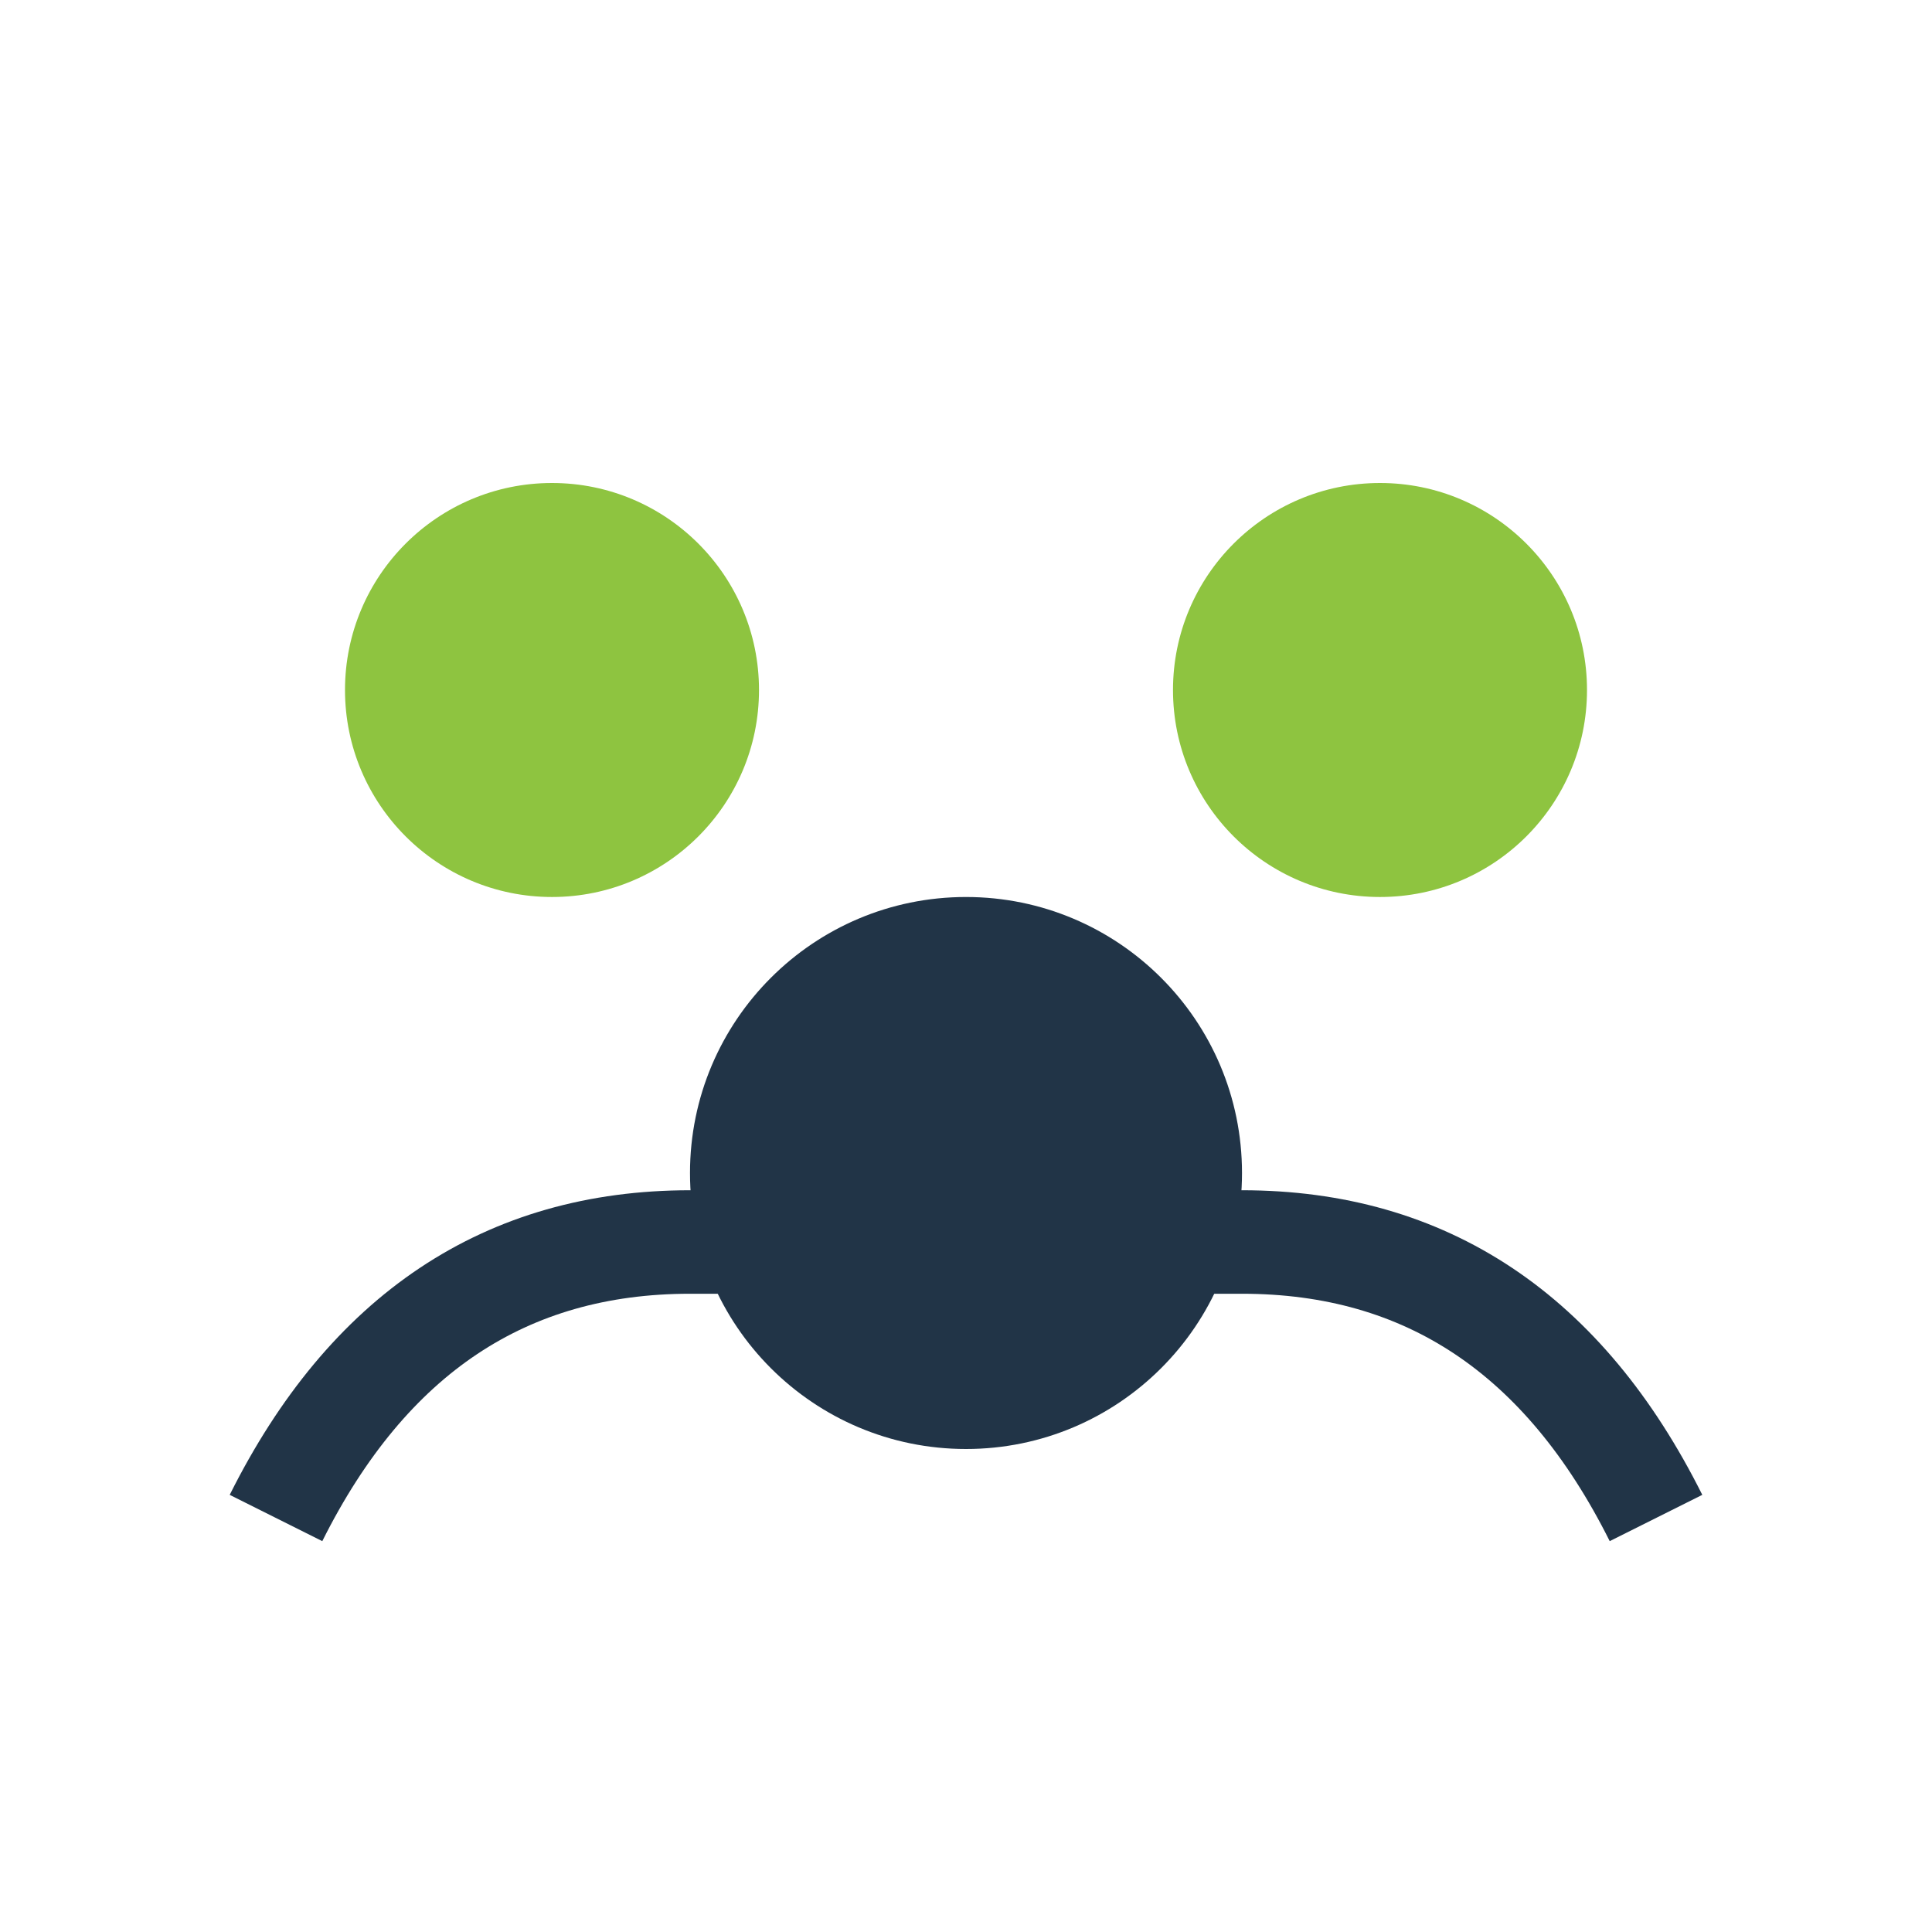
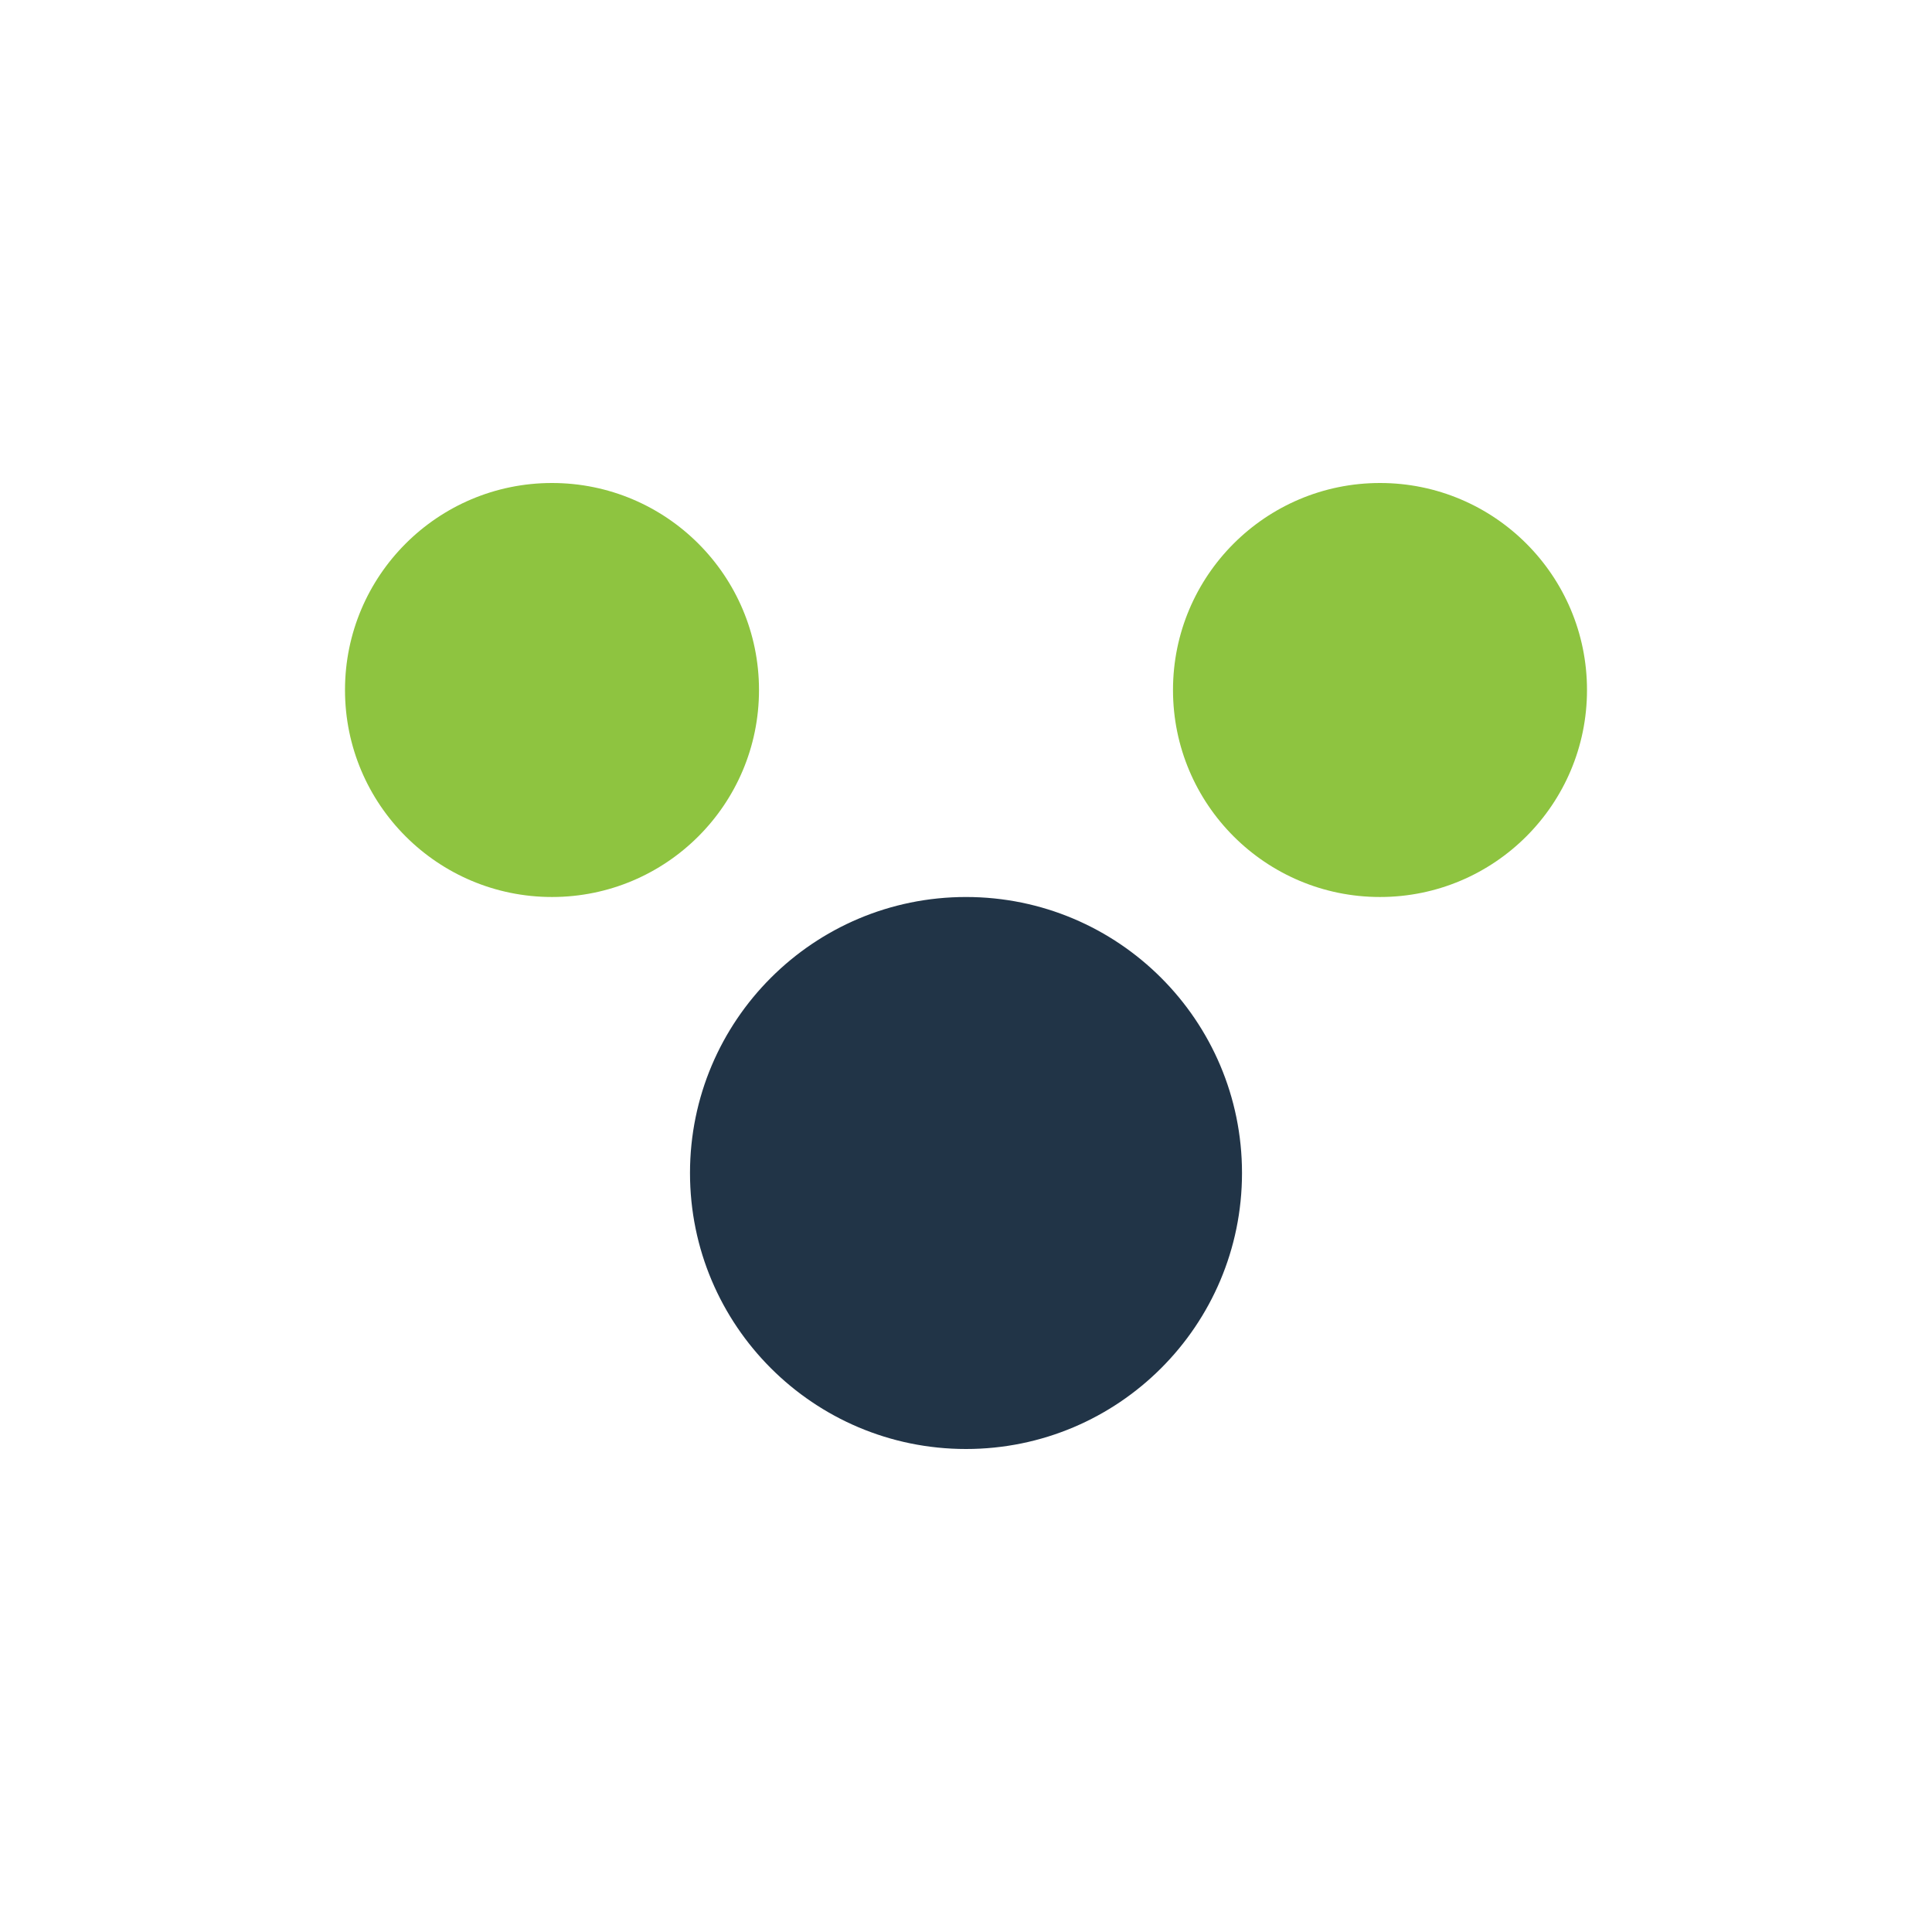
<svg xmlns="http://www.w3.org/2000/svg" width="28" height="28" viewBox="0 0 28 28">
  <circle cx="8" cy="10" r="3" fill="#8EC440" />
  <circle cx="20" cy="10" r="3" fill="#8EC440" />
  <circle cx="14" cy="17" r="4" fill="#213447" />
-   <path d="M4 22q2-4 6-4h8q4 0 6 4" stroke="#213447" stroke-width="1.5" fill="none" />
</svg>